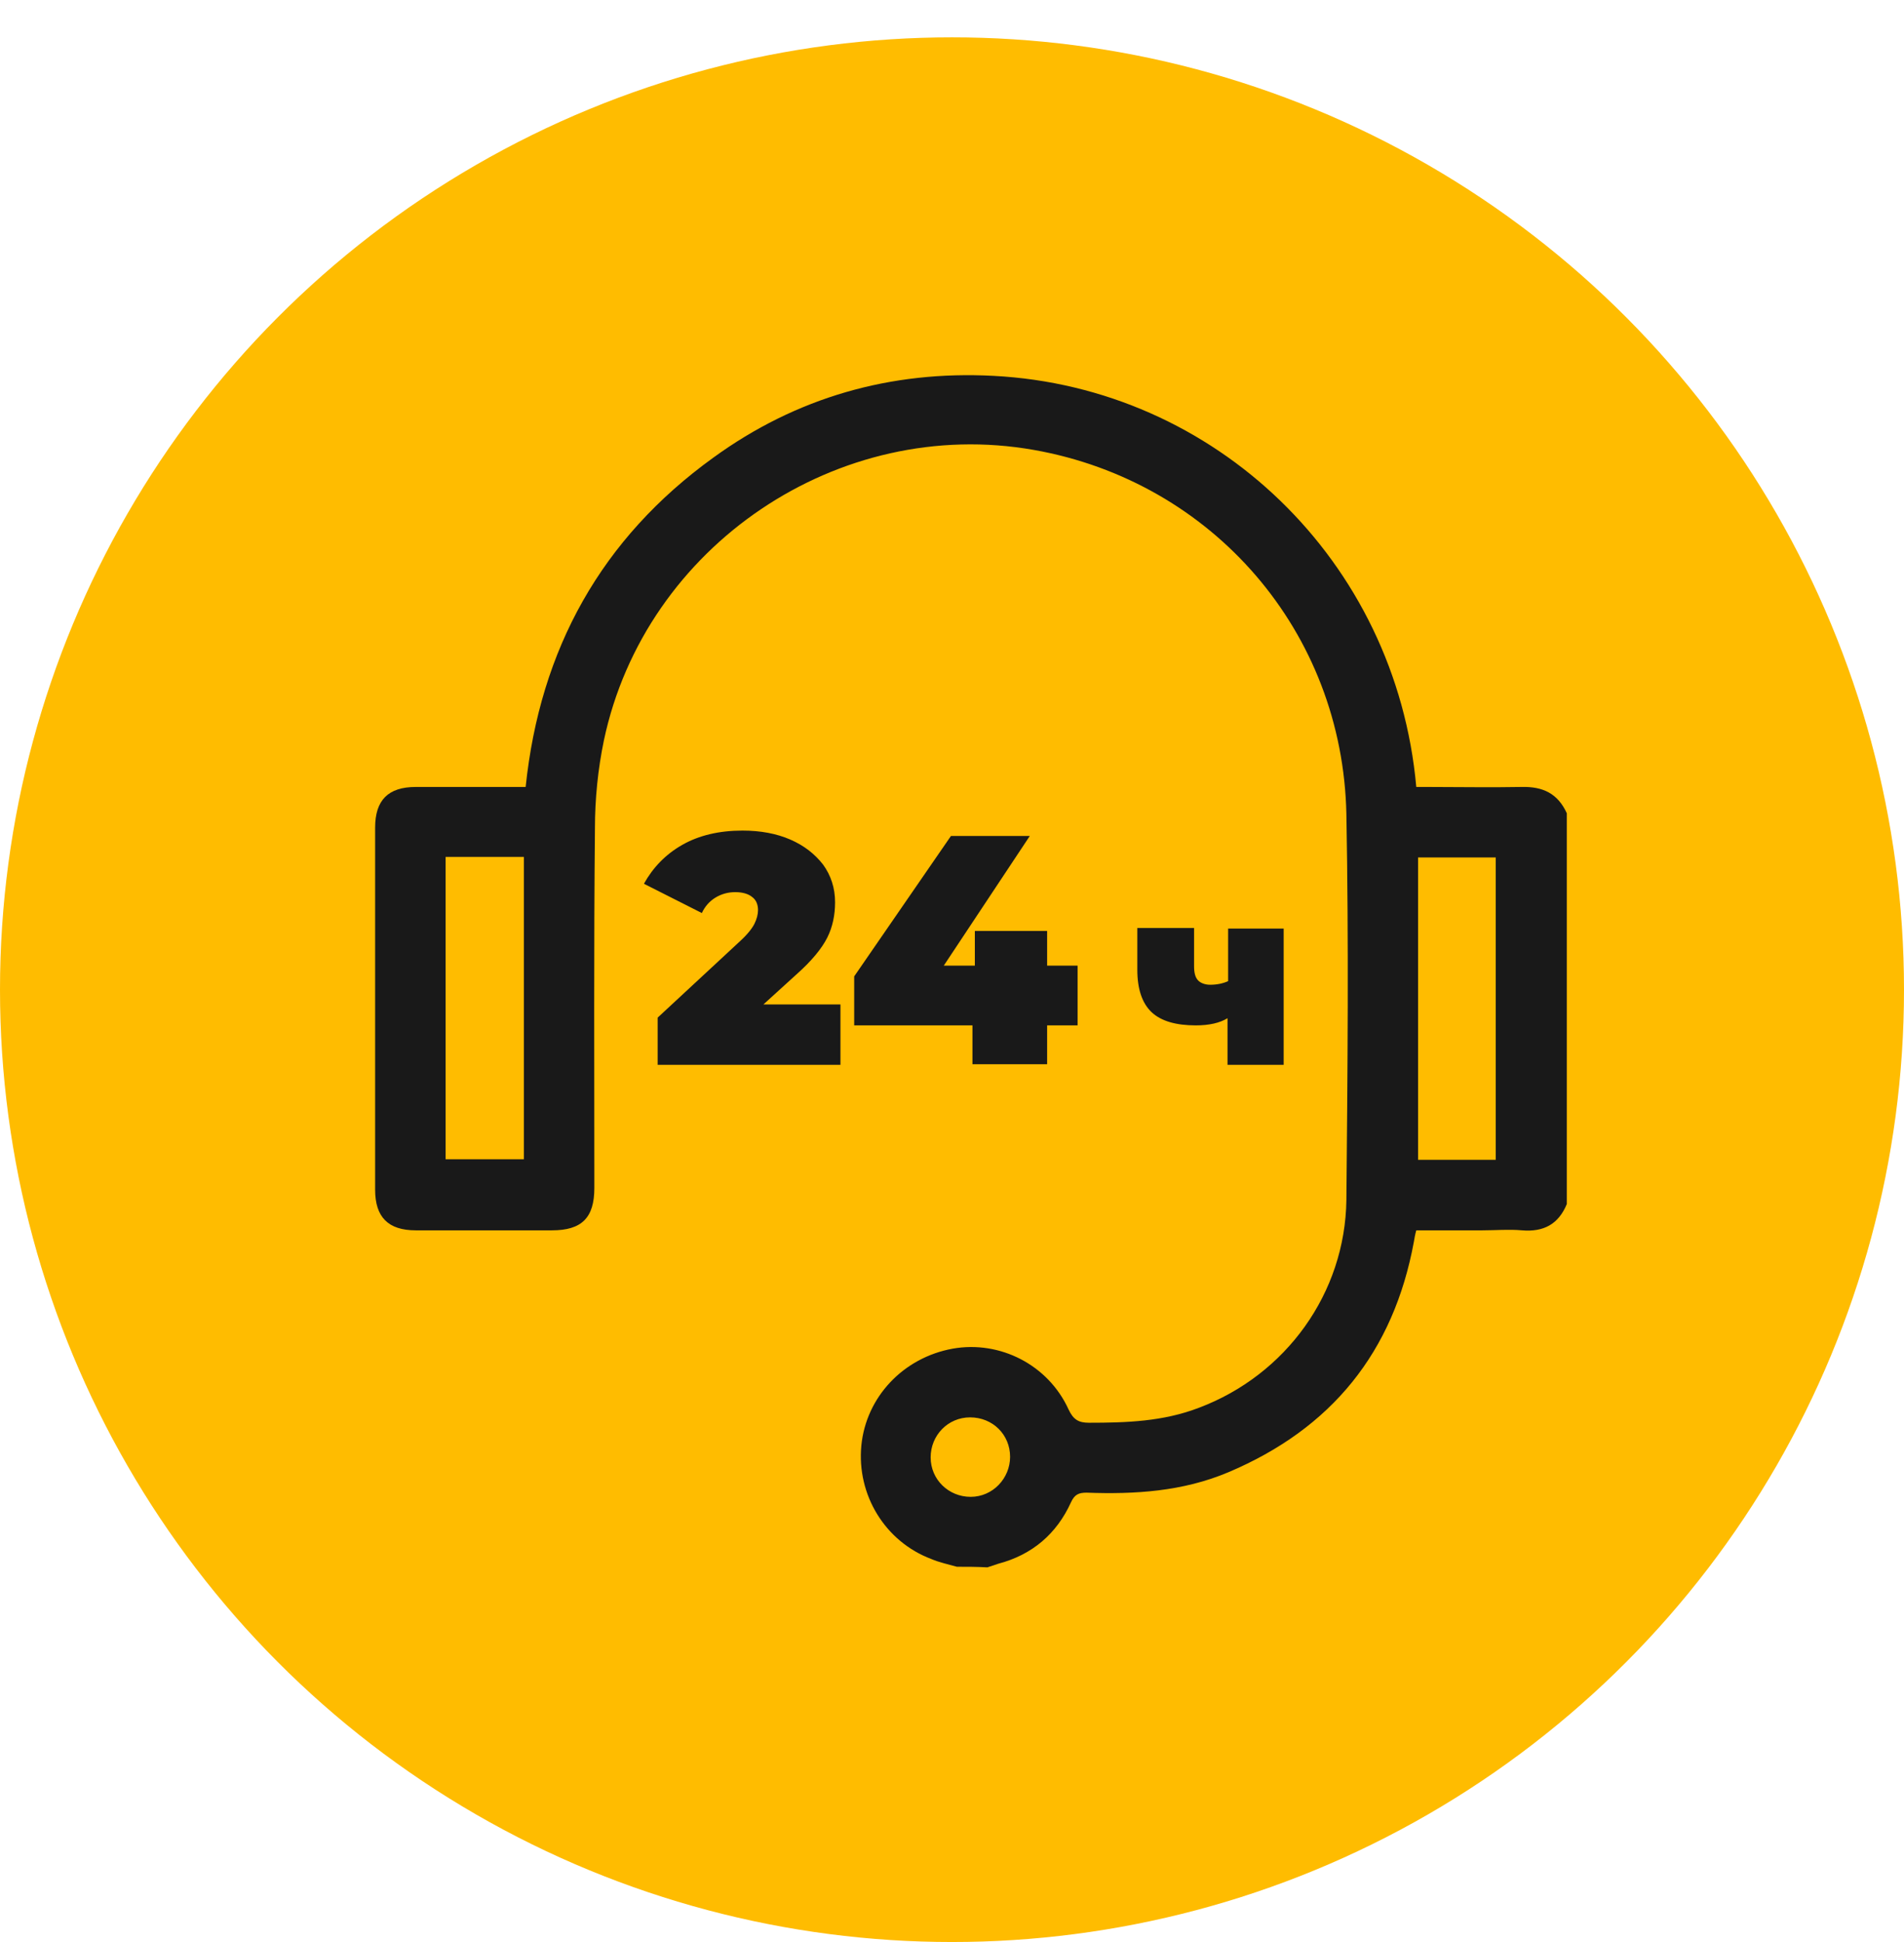
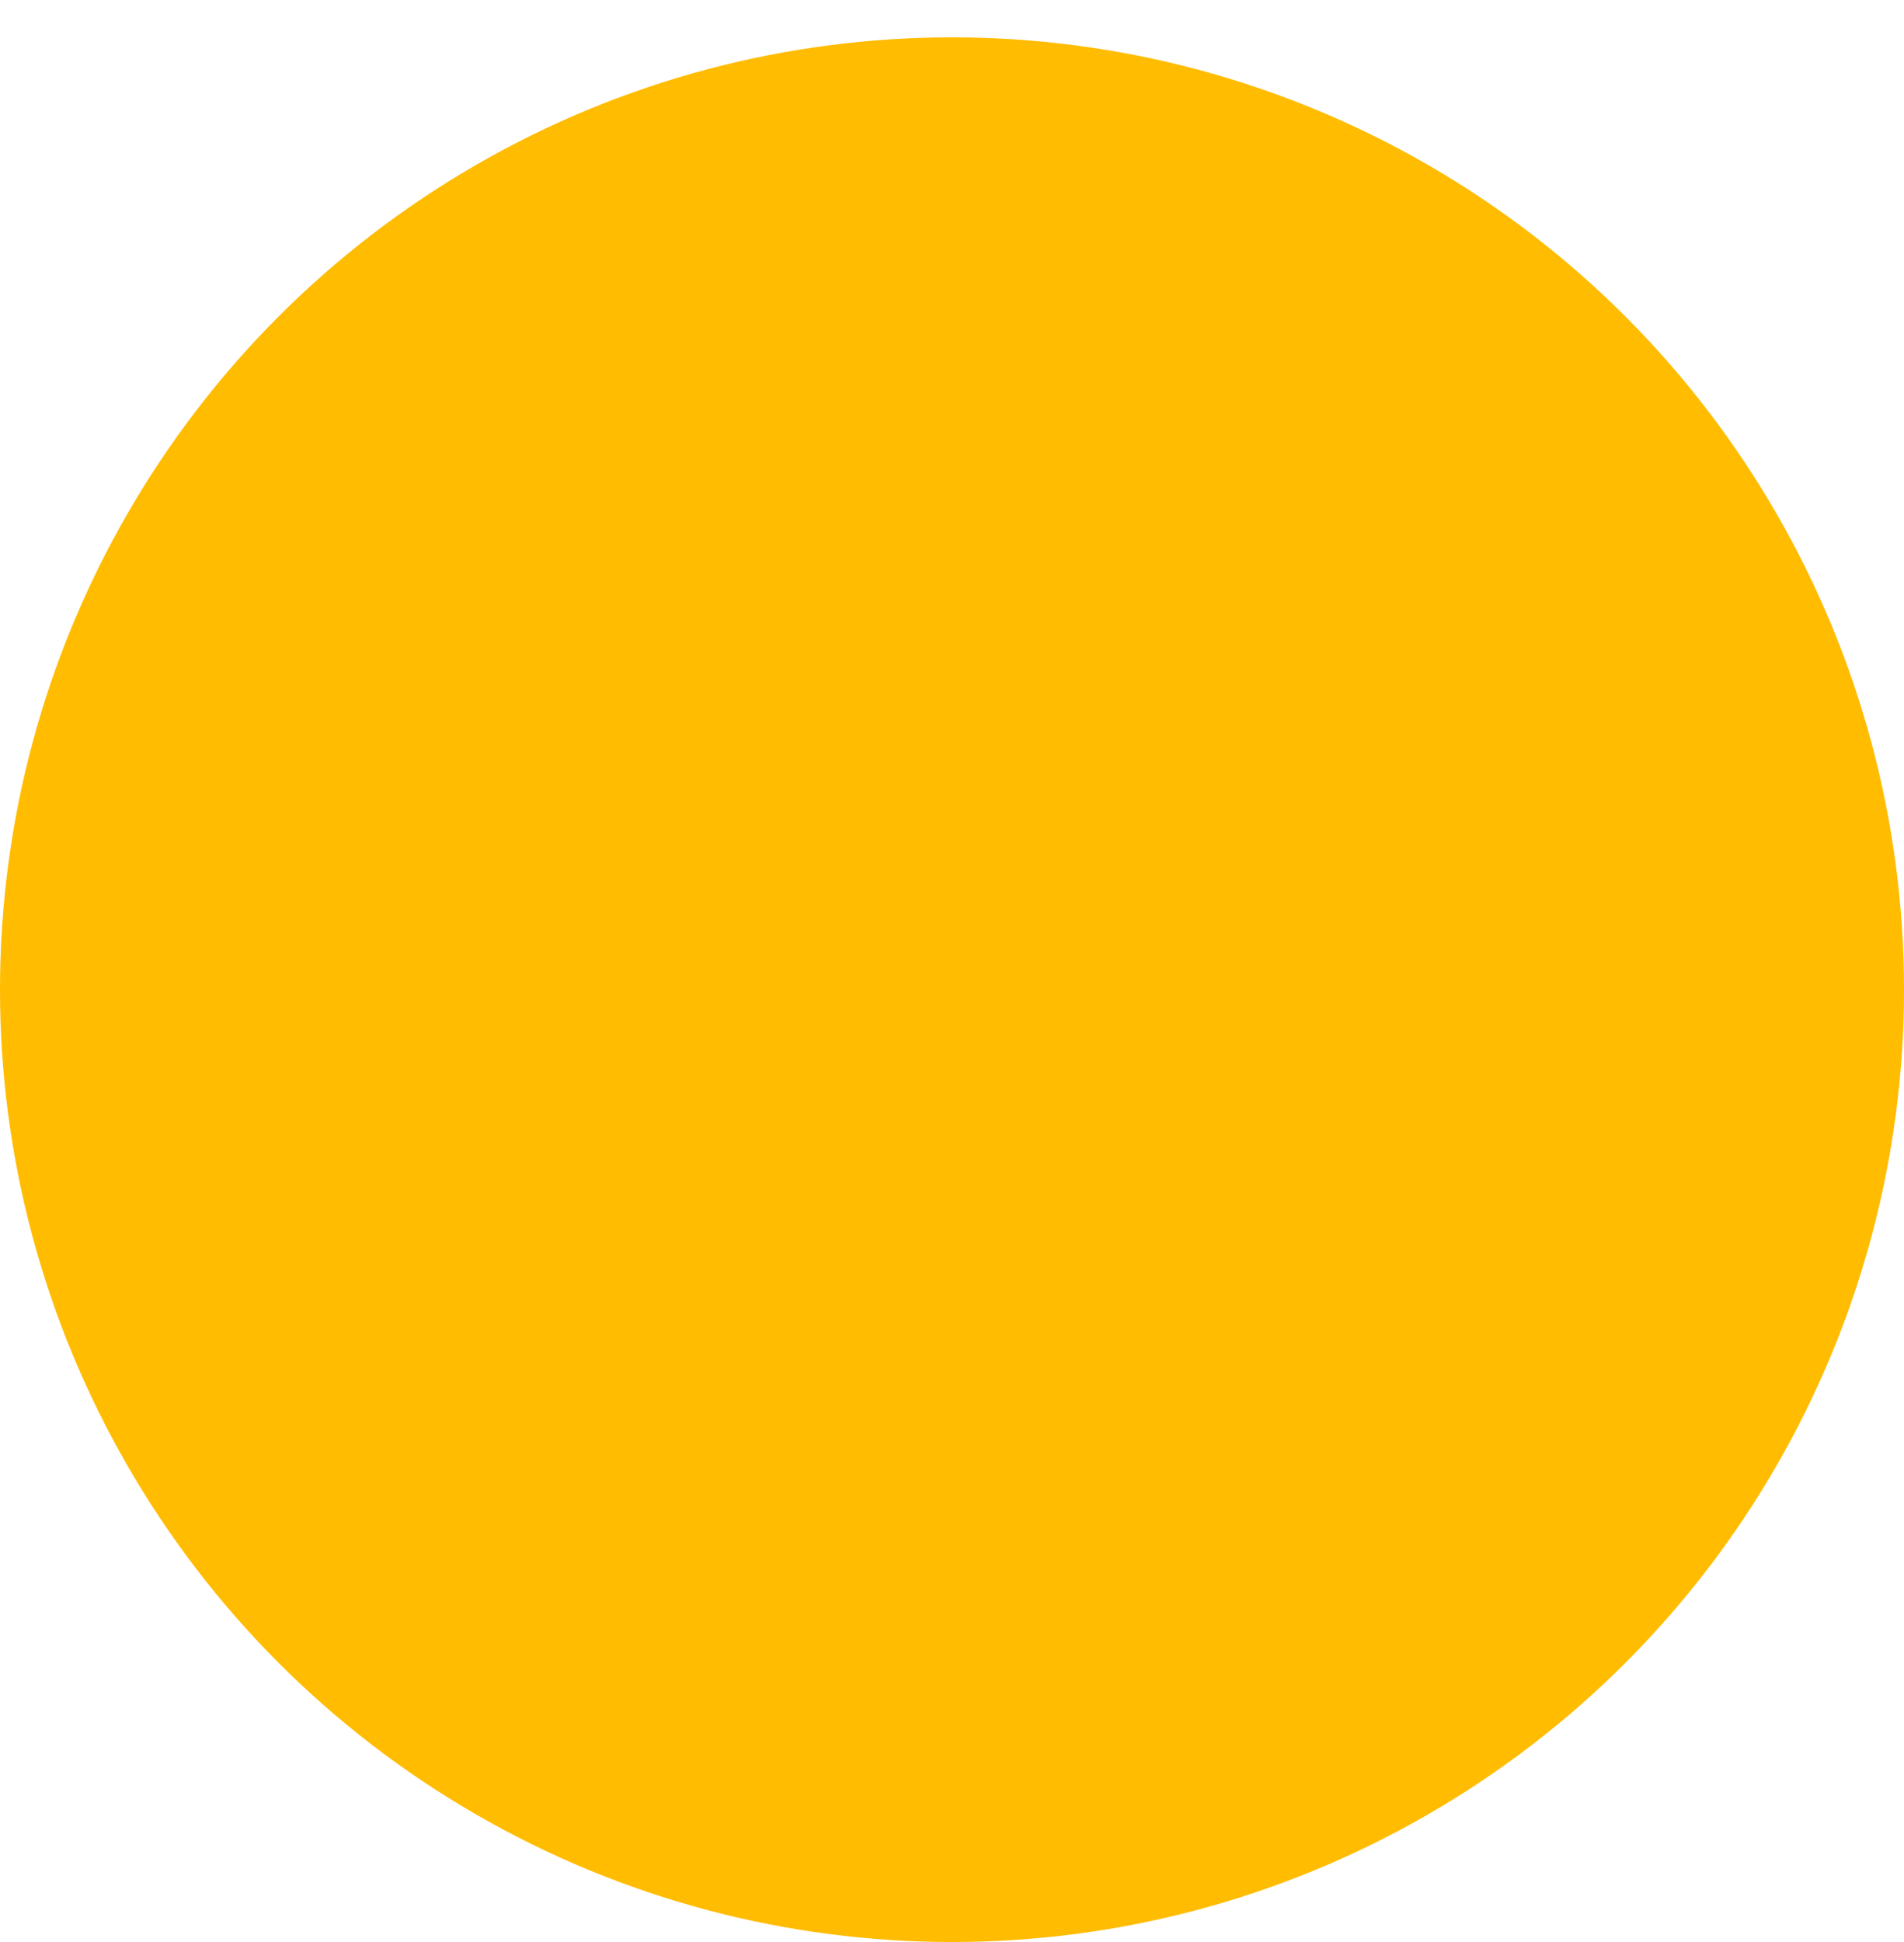
<svg xmlns="http://www.w3.org/2000/svg" width="51" height="52" viewBox="0 0 51 52" fill="none">
  <circle cx="25.5" cy="26.5" r="25.5" fill="#FFBC00" />
  <g clip-path="url(#clip0_262_43946)">
    <path d="M25.632 41.952C25.408 41.888 25.168 41.84 24.944 41.744C23.712 41.28 22.944 40.032 23.072 38.704C23.2 37.408 24.192 36.352 25.52 36.112C26.784 35.888 28.08 36.544 28.624 37.744C28.752 38.016 28.896 38.096 29.168 38.096C30.176 38.096 31.152 38.064 32.112 37.696C34.448 36.816 36.032 34.624 36.064 32.128C36.096 28.688 36.128 25.248 36.064 21.808C35.968 16.912 32.48 12.896 27.696 12.048C22.464 11.12 17.28 14.608 16.176 19.824C16.016 20.592 15.936 21.392 15.936 22.176C15.904 25.392 15.92 28.592 15.92 31.808C15.92 32.608 15.584 32.944 14.784 32.944C13.568 32.944 12.352 32.944 11.136 32.944C10.4 32.944 10.048 32.592 10.048 31.856C10.048 28.624 10.048 25.392 10.048 22.16C10.048 21.424 10.4 21.072 11.136 21.072C12.112 21.072 13.088 21.072 14.08 21.072C14.464 17.376 16.112 14.416 19.104 12.256C21.328 10.64 23.856 9.92 26.608 10.064C32.544 10.368 37.392 15.008 37.936 21.072C38.048 21.072 38.144 21.072 38.256 21.072C39.088 21.072 39.92 21.088 40.752 21.072C41.328 21.056 41.728 21.248 41.968 21.776C41.968 25.264 41.968 28.752 41.968 32.24C41.744 32.784 41.344 32.992 40.768 32.944C40.416 32.912 40.064 32.944 39.712 32.944C39.12 32.944 38.528 32.944 37.936 32.944C37.904 33.056 37.888 33.152 37.872 33.248C37.328 36.208 35.664 38.256 32.896 39.424C31.68 39.936 30.4 40.016 29.104 39.968C28.896 39.968 28.784 40.016 28.688 40.224C28.304 41.072 27.648 41.632 26.736 41.872C26.64 41.904 26.544 41.936 26.448 41.968C26.16 41.952 25.904 41.952 25.632 41.952ZM11.936 22.944C11.936 25.664 11.936 28.352 11.936 31.04C12.64 31.04 13.328 31.04 14.032 31.04C14.032 28.336 14.032 25.632 14.032 22.944C13.312 22.944 12.64 22.944 11.936 22.944ZM40.064 31.056C40.064 28.352 40.064 25.648 40.064 22.96C39.36 22.96 38.672 22.96 37.984 22.96C37.984 25.68 37.984 28.368 37.984 31.056C38.688 31.056 39.36 31.056 40.064 31.056ZM25.984 37.952C25.392 37.952 24.928 38.432 24.928 39.024C24.928 39.616 25.408 40.08 26 40.08C26.592 40.08 27.056 39.584 27.056 39.008C27.056 38.416 26.592 37.952 25.984 37.952Z" fill="#191919" />
    <path d="M22.512 26.912V28.512H17.616V27.248L19.824 25.2C20.016 25.024 20.144 24.864 20.208 24.736C20.272 24.608 20.304 24.48 20.304 24.368C20.304 24.224 20.256 24.096 20.144 24.016C20.048 23.936 19.888 23.888 19.696 23.888C19.504 23.888 19.328 23.936 19.168 24.032C19.008 24.128 18.88 24.272 18.8 24.448L17.248 23.664C17.488 23.232 17.824 22.88 18.272 22.624C18.72 22.368 19.264 22.24 19.888 22.24C20.368 22.24 20.8 22.32 21.168 22.48C21.536 22.64 21.824 22.864 22.048 23.152C22.256 23.44 22.368 23.776 22.368 24.16C22.368 24.496 22.304 24.816 22.16 25.104C22.016 25.392 21.744 25.728 21.328 26.096L20.448 26.896H22.512V26.912Z" fill="#191919" />
    <path d="M28.864 27.456H28.048V28.496H26.048V27.456H22.88V26.144L25.472 22.384H27.584L25.28 25.856H26.112V24.928H28.048V25.856H28.864V27.456Z" fill="#191919" />
    <path d="M34.384 24.832V28.512H32.88V27.264C32.672 27.392 32.384 27.456 32.032 27.456C31.504 27.456 31.104 27.344 30.848 27.104C30.592 26.864 30.464 26.48 30.464 25.968V24.848H31.984V25.872C31.984 26.048 32.016 26.176 32.096 26.256C32.16 26.32 32.272 26.368 32.416 26.368C32.592 26.368 32.752 26.336 32.896 26.272V24.864H34.384V24.832Z" fill="#191919" />
  </g>
  <defs>
    <clipPath id="clip0_262_43946">
-       <rect width="32" height="32" fill="white" transform="translate(10 10)" />
-     </clipPath>
+       </clipPath>
  </defs>
</svg>